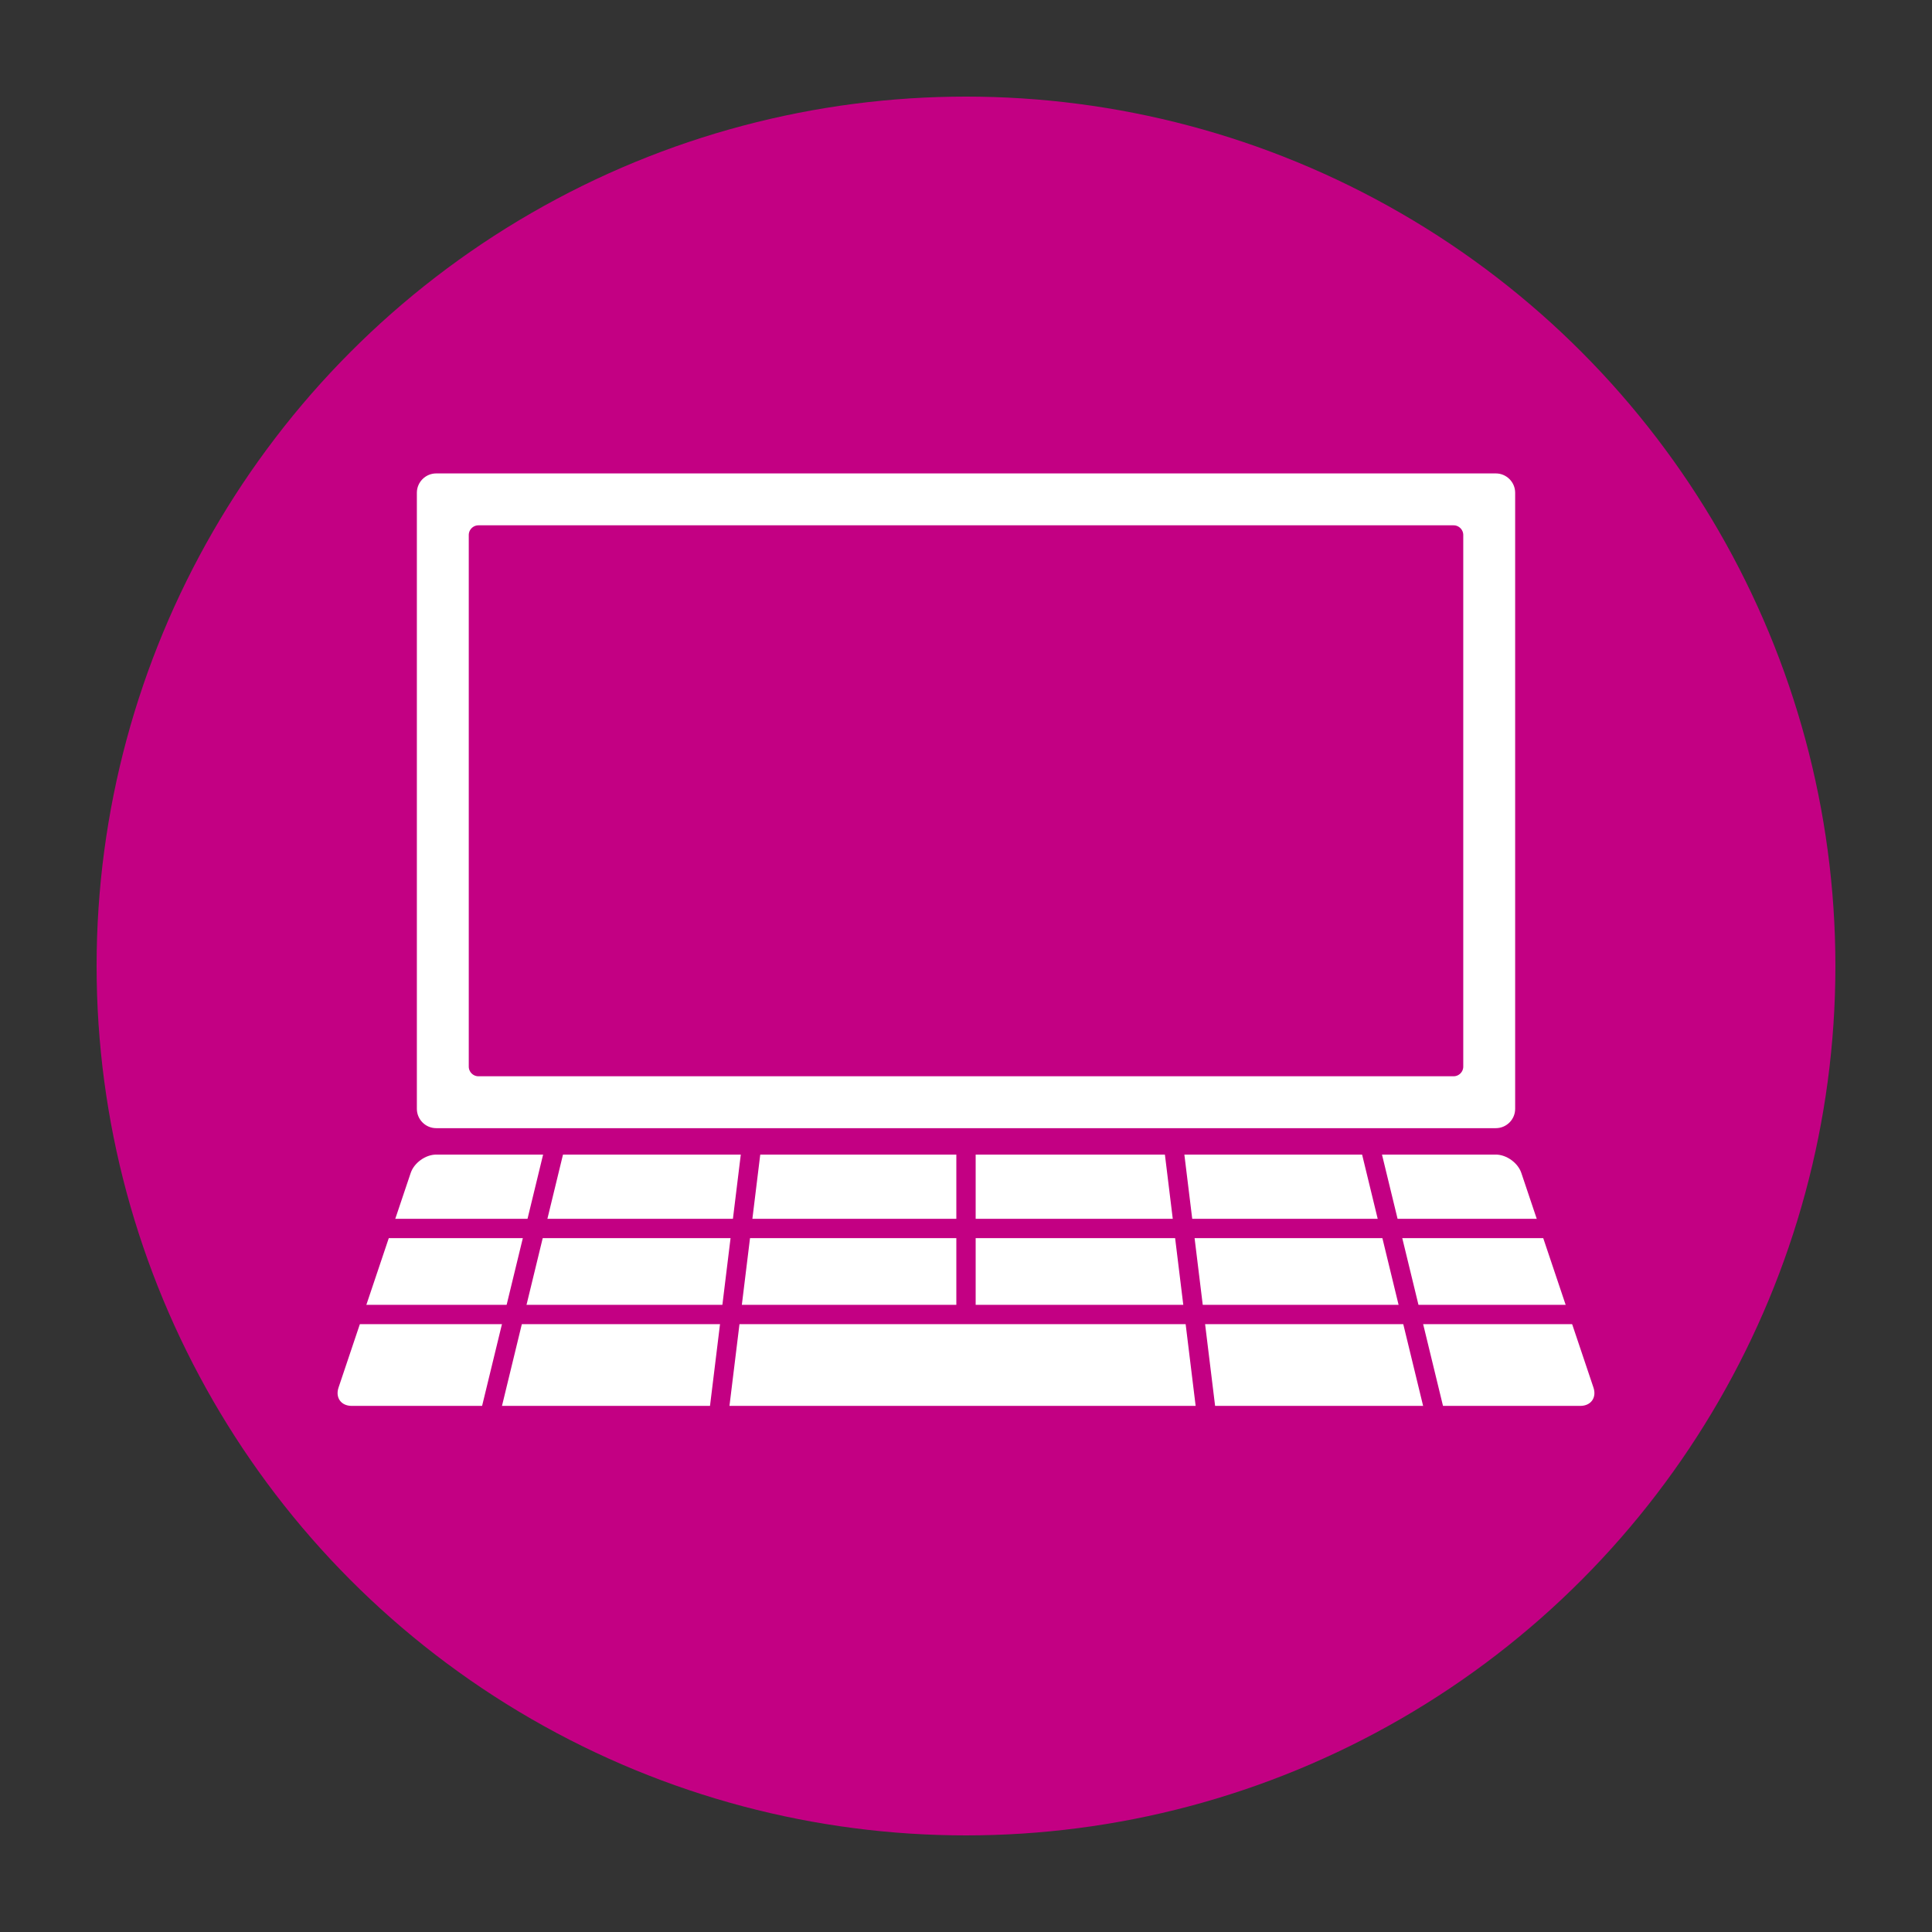
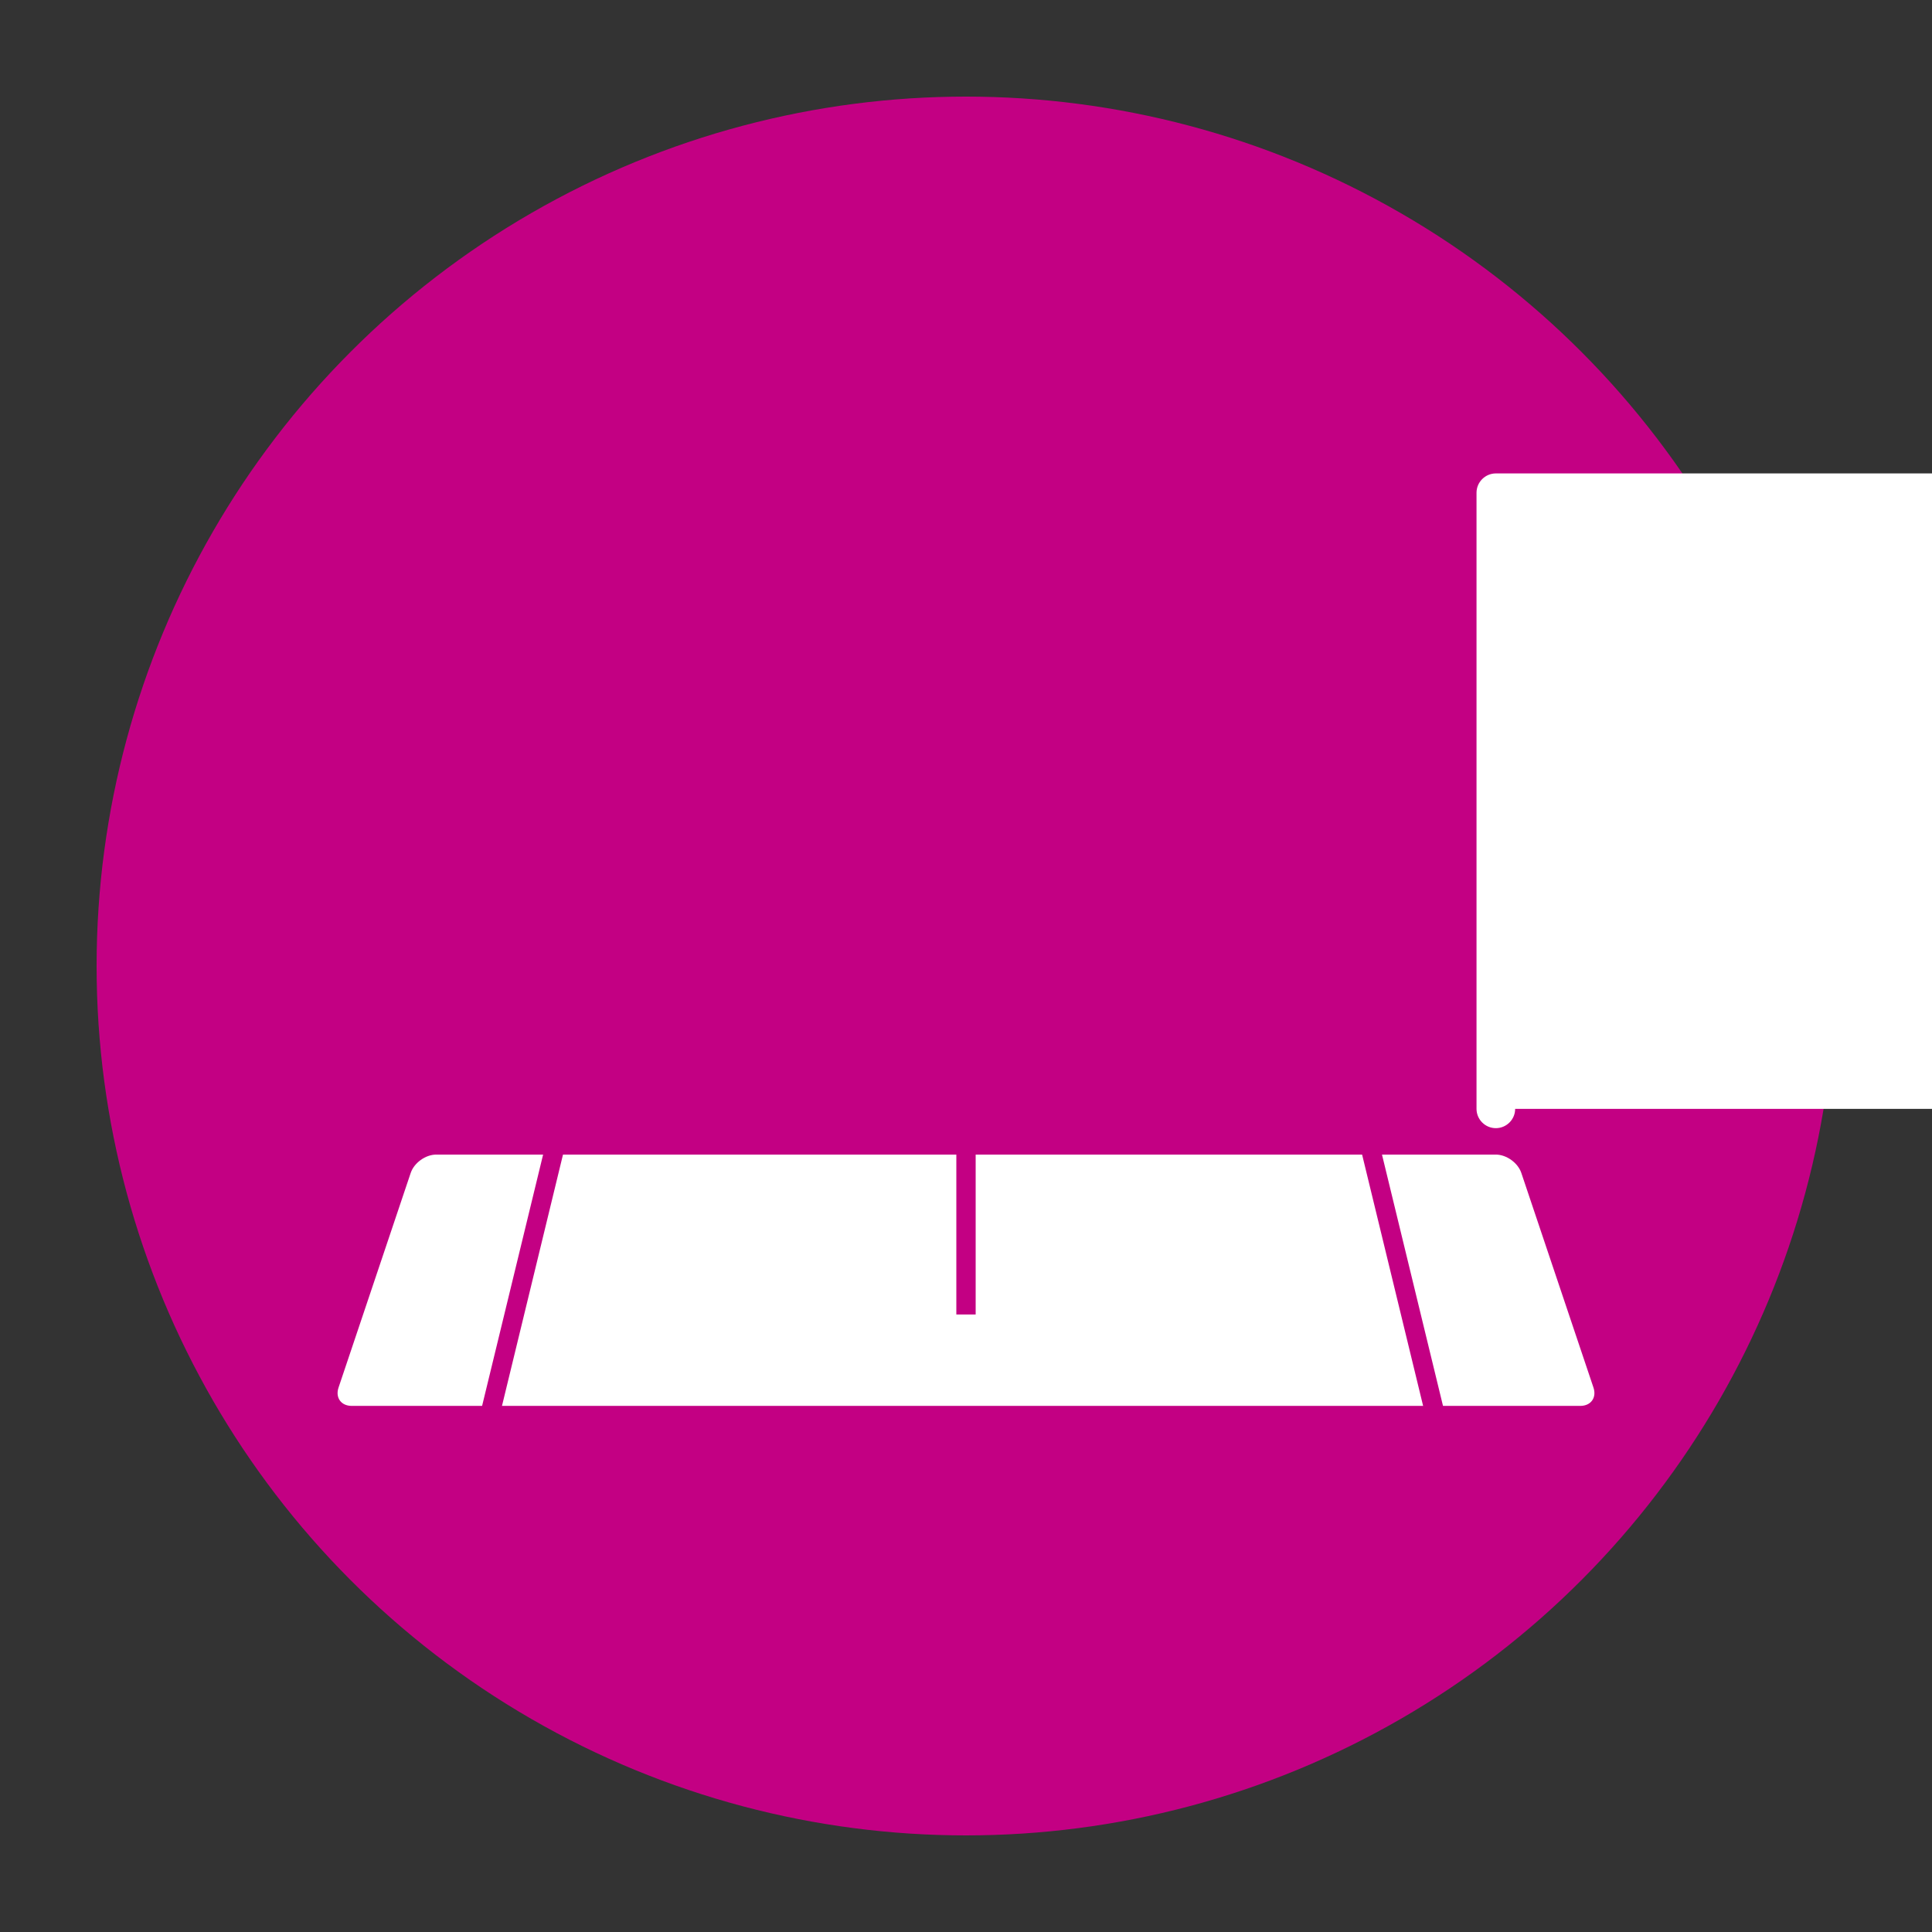
<svg xmlns="http://www.w3.org/2000/svg" version="1.1" x="0px" y="0px" viewBox="0 0 1000 1000" style="enable-background:new 0 0 1000 1000;" xml:space="preserve">
  <rect x="0" y="0" width="1000" height="1000" fill="#333333" stroke="none" />
  <g id="Ebene_1">
    <circle style="fill:#C30083;" cx="500" cy="500" r="450" />
  </g>
  <g id="Ebene_2">
    <g>
      <path style="fill:#FFFFFF;" d="M824.775,718.207c1.752,5.213-1.315,9.479-6.815,9.479H182.039c-5.5,0-8.566-4.266-6.813-9.479    l37.356-111.112c1.753-5.213,7.687-9.479,13.187-9.479h548.473c5.5,0,11.434,4.266,13.185,9.479L824.775,718.207z" />
    </g>
-     <line style="fill:none;stroke:#C30083;stroke-width:10;stroke-miterlimit:10;" x1="182.334" y1="635.856" x2="817.666" y2="635.856" />
-     <line style="fill:none;stroke:#C30083;stroke-width:10;stroke-miterlimit:10;" x1="182.334" y1="680.379" x2="817.666" y2="680.379" />
    <line style="fill:none;stroke:#C30083;stroke-width:10;stroke-miterlimit:10;" x1="500" y1="587.781" x2="500" y2="680.379" />
    <line style="fill:none;stroke:#C30083;stroke-width:10;stroke-miterlimit:10;" x1="288.646" y1="587.781" x2="249.031" y2="750.955" />
-     <line style="fill:none;stroke:#C30083;stroke-width:10;stroke-miterlimit:10;" x1="389.673" y1="587.781" x2="370.651" y2="743.046" />
    <line style="fill:none;stroke:#C30083;stroke-width:10;stroke-miterlimit:10;" x1="707.783" y1="587.781" x2="747.398" y2="750.955" />
-     <line style="fill:none;stroke:#C30083;stroke-width:10;stroke-miterlimit:10;" x1="606.788" y1="587.781" x2="625.777" y2="743.046" />
    <g>
-       <path style="fill:#FFFFFF;" d="M784.242,573.935c0,5.5-4.5,10-10,10H225.769c-5.5,0-10-4.5-10-10V255.044c0-5.5,4.5-10,10-10    h548.473c5.5,0,10,4.5,10,10V573.935z" />
+       <path style="fill:#FFFFFF;" d="M784.242,573.935c0,5.5-4.5,10-10,10c-5.5,0-10-4.5-10-10V255.044c0-5.5,4.5-10,10-10    h548.473c5.5,0,10,4.5,10,10V573.935z" />
    </g>
    <g>
      <path style="fill:#C30083;" d="M762.382,552.076c0,5.5-4.5,10-10,10H247.634c-5.5,0-10-4.5-10-10V276.904c0-5.5,4.5-10,10-10    h504.747c5.5,0,10,4.5,10,10V552.076z" />
-       <path style="fill:none;stroke:#FFFFFF;stroke-width:10;stroke-miterlimit:10;" d="M762.382,552.076c0,5.5-4.5,10-10,10H247.634    c-5.5,0-10-4.5-10-10V276.904c0-5.5,4.5-10,10-10h504.747c5.5,0,10,4.5,10,10V552.076z" />
    </g>
  </g>
</svg>